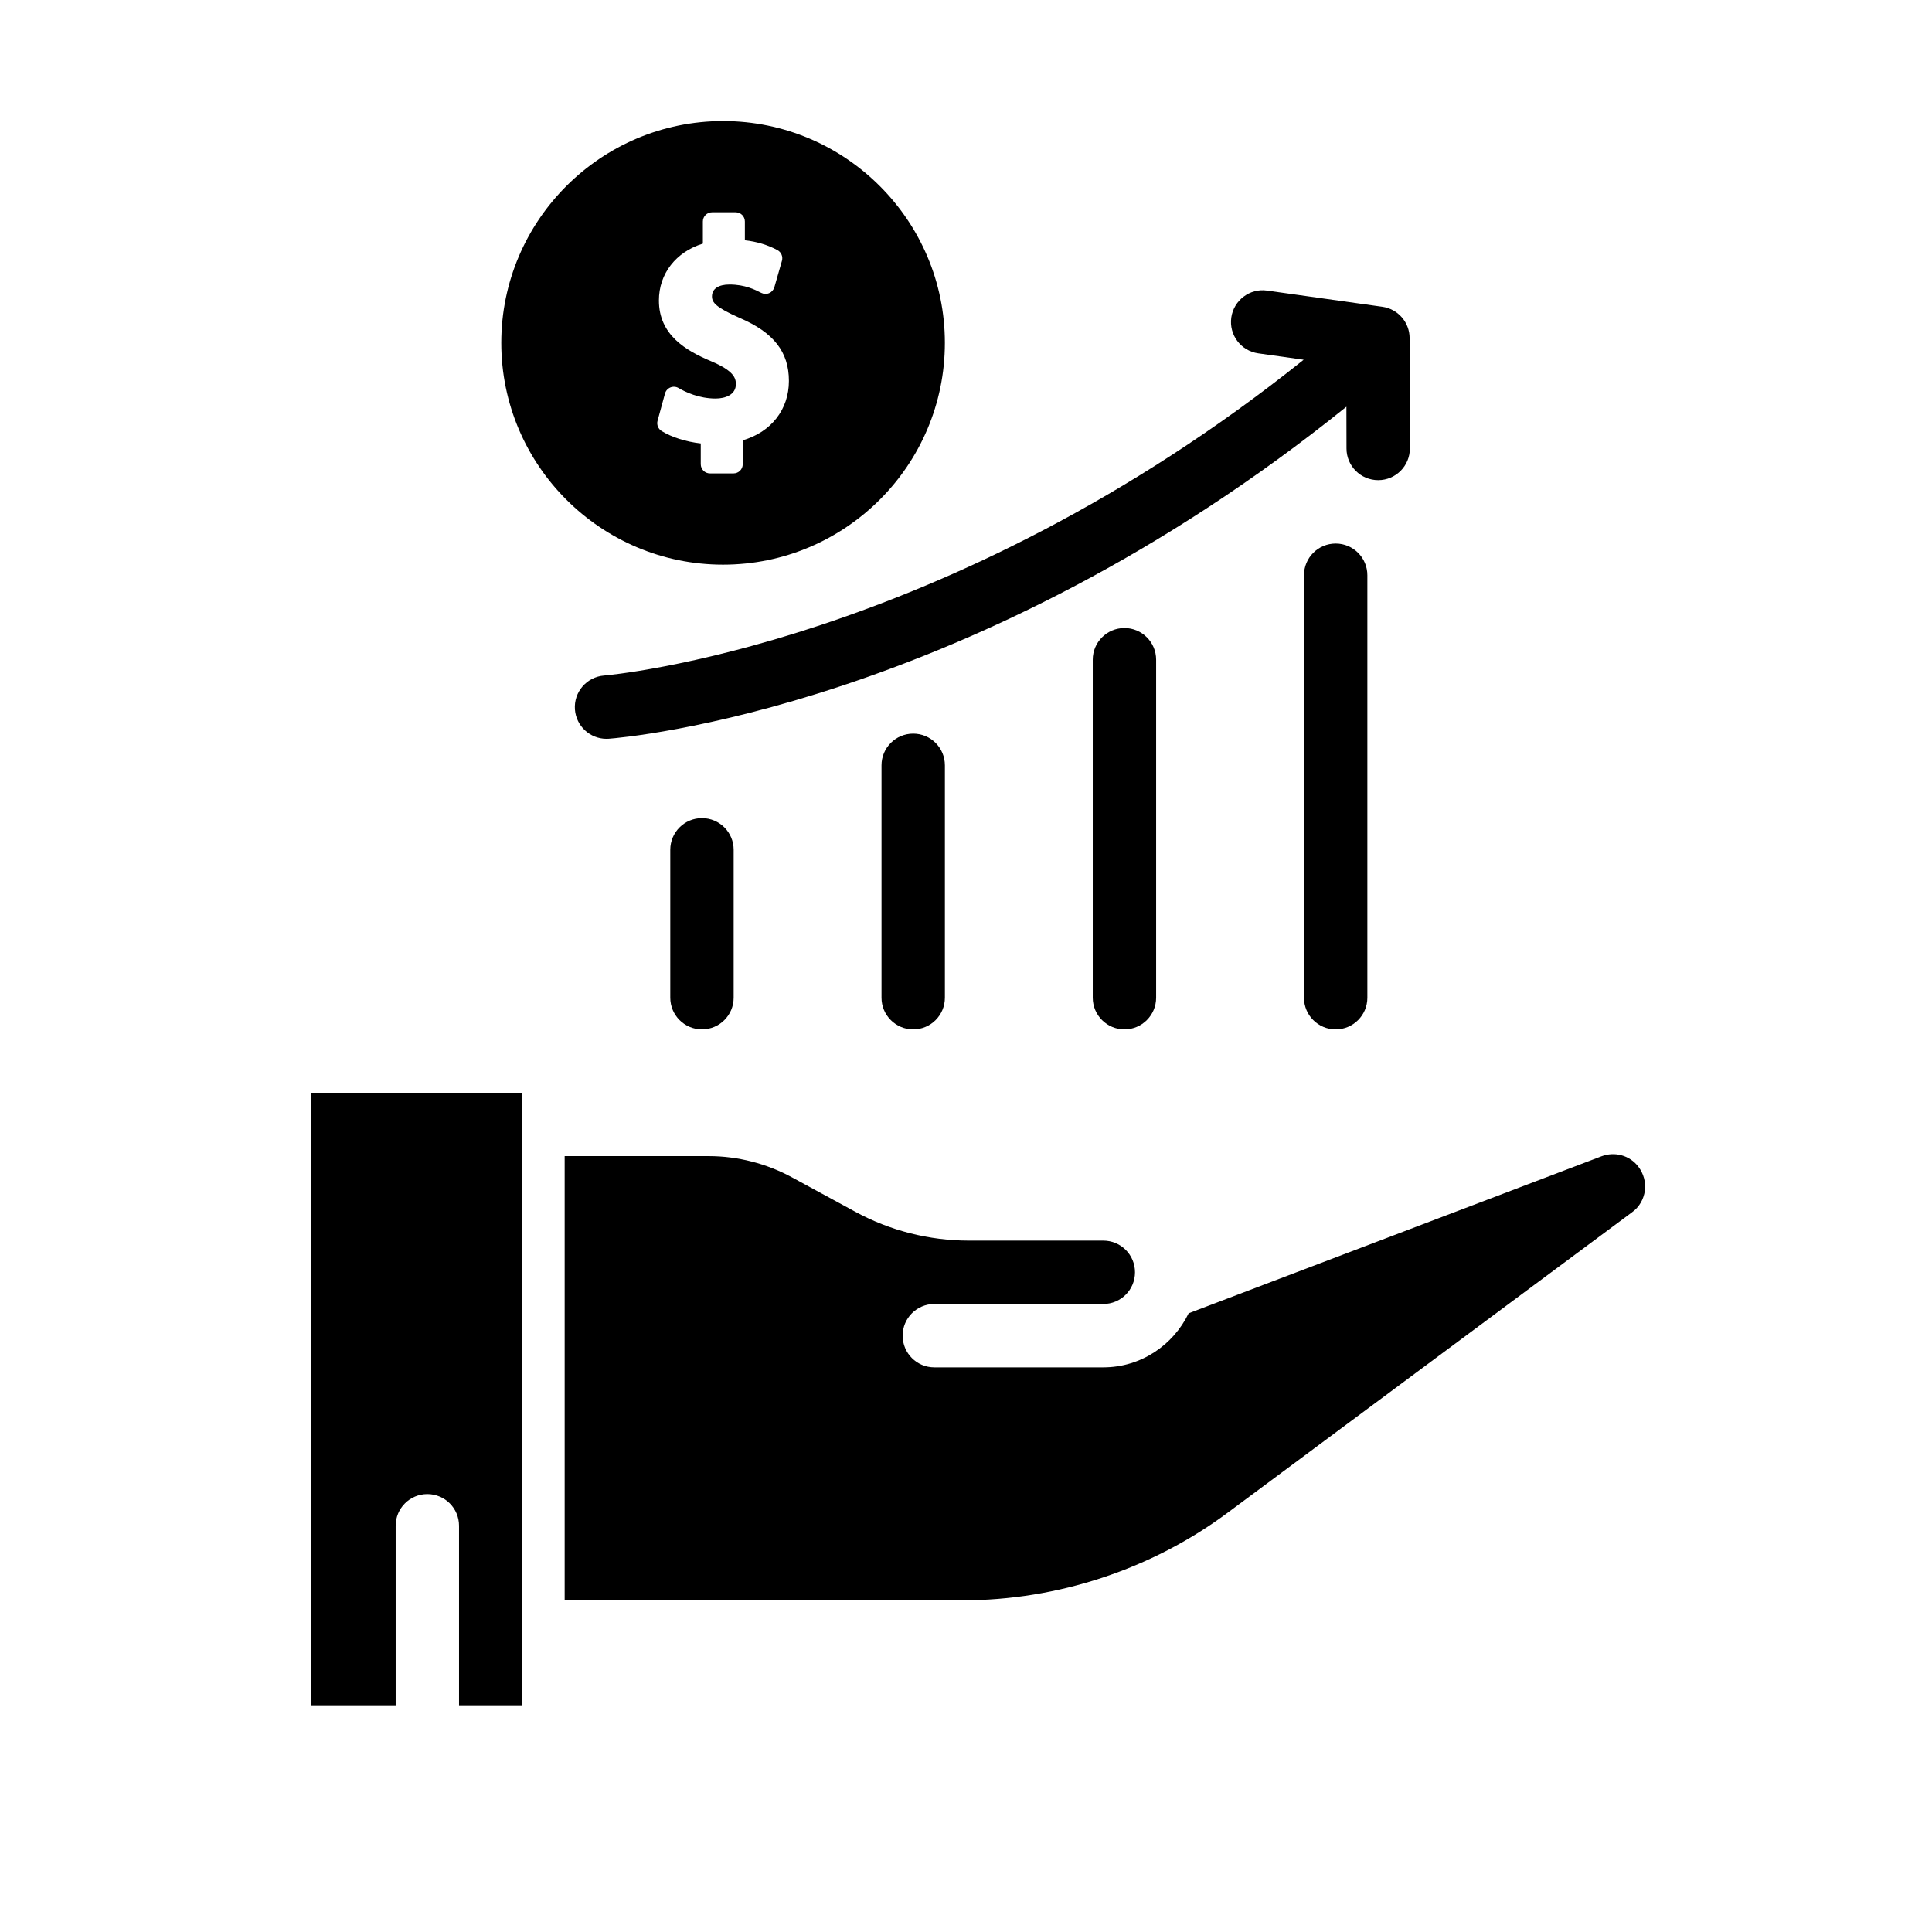
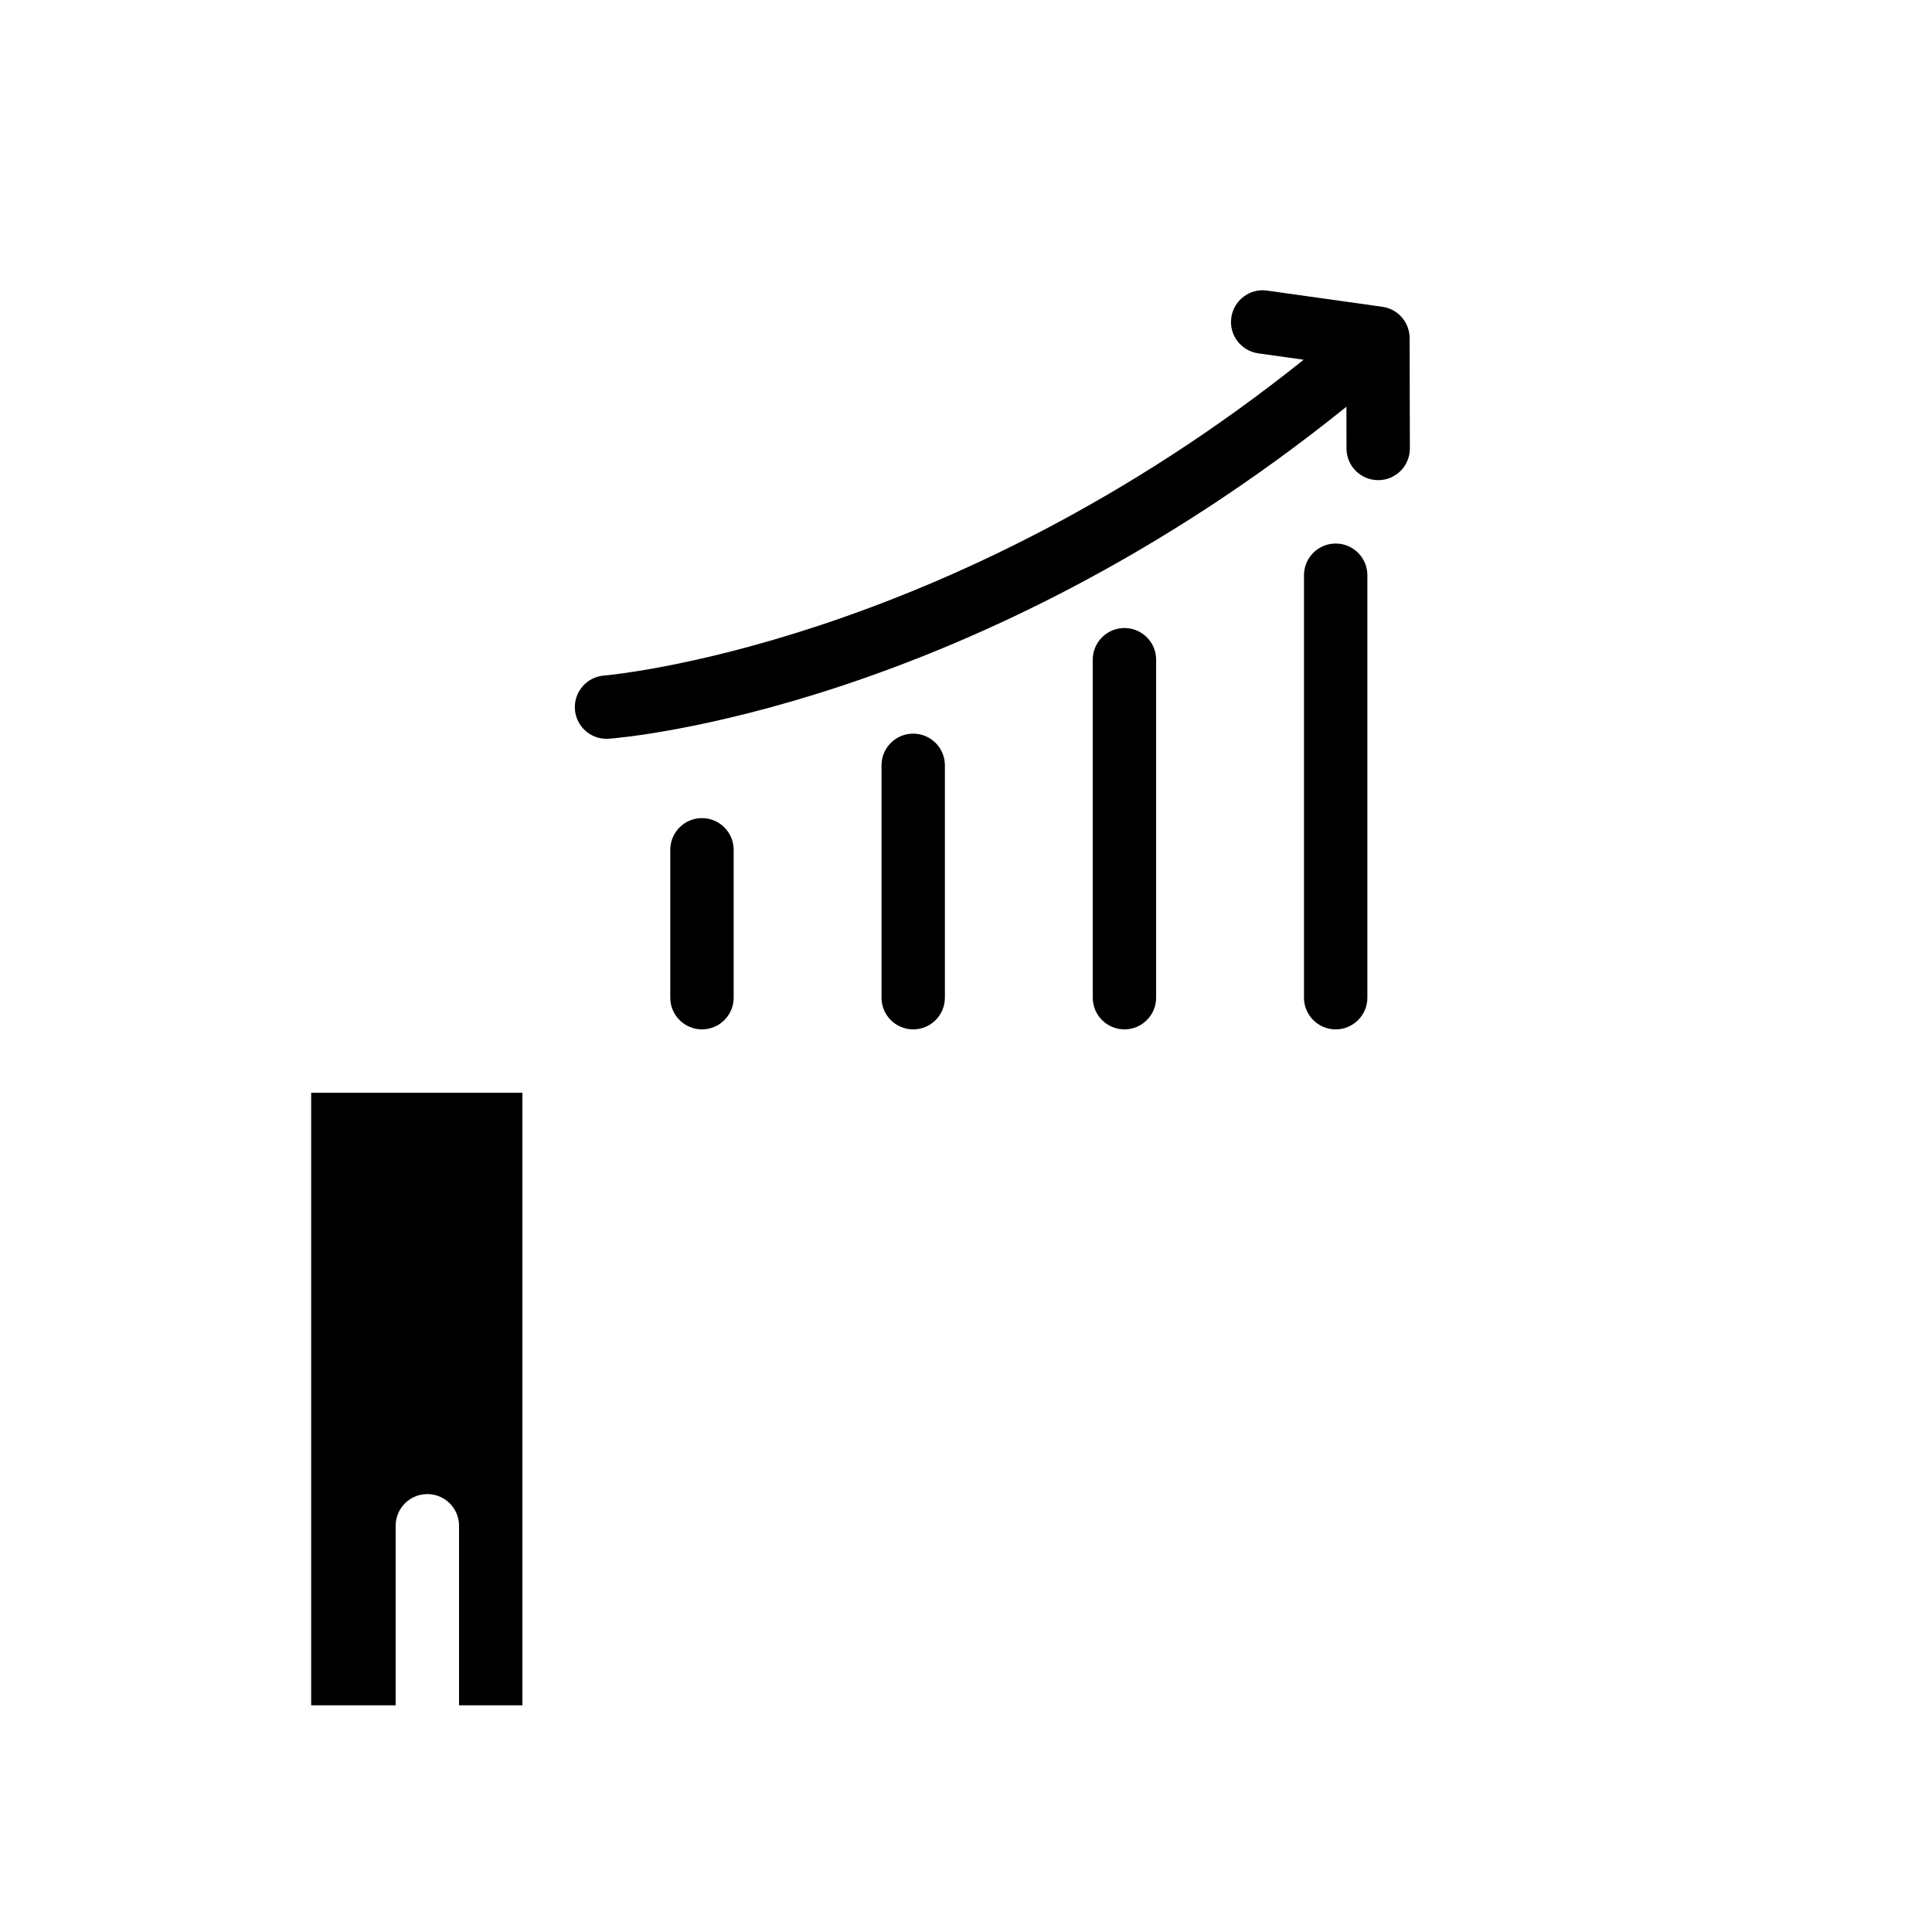
<svg xmlns="http://www.w3.org/2000/svg" fill="#000000" width="800px" height="800px" version="1.1" viewBox="144 144 512 512">
  <g>
-     <path d="m579.91 459.56c-0.336 2.297-1.512 4.367-3.414 5.711l-107.14 79.602c-20.152 15.004-45.117 23.23-70.254 23.23h-105.46v-117.72h38.176c7.668 0 15.34 1.961 22.113 5.652l16.684 9.07c9.238 5.039 19.648 7.668 30.172 7.668h35.602c4.644 0 8.398 3.75 8.398 8.398 0 4.644-3.75 8.398-8.398 8.398h-44.781c-4.644 0-8.398 3.75-8.398 8.398 0 4.644 3.75 8.398 8.398 8.398h44.781c9.965 0 18.527-5.879 22.617-14.332l109.38-41.594c3.527-1.344 7.5-0.281 9.797 2.742 1.395 1.848 2.012 4.086 1.73 6.379z" />
    <path d="m282.44 433.59v162.34h-16.793v-47.582c0-4.644-3.75-8.398-8.398-8.398-4.644 0-8.395 3.75-8.395 8.398v47.582h-22.391v-162.34z" />
    <path d="m321.63 369.21v39.184c0 4.641 3.758 8.398 8.398 8.398s8.398-3.758 8.398-8.398v-39.184c0-4.641-3.758-8.398-8.398-8.398-4.644 0-8.398 3.758-8.398 8.398z" />
    <path d="m377.61 346.82v61.578c0 4.641 3.758 8.398 8.398 8.398s8.398-3.758 8.398-8.398v-61.578c0-4.641-3.758-8.398-8.398-8.398s-8.398 3.758-8.398 8.398z" />
    <path d="m433.59 318.83v89.566c0 4.641 3.762 8.398 8.398 8.398s8.398-3.758 8.398-8.398v-89.566c0-4.641-3.762-8.398-8.398-8.398-4.637 0.004-8.398 3.758-8.398 8.398z" />
    <path d="m489.57 296.44v111.96c0 4.641 3.762 8.398 8.398 8.398 4.637 0 8.398-3.758 8.398-8.398v-111.96c0-4.641-3.762-8.398-8.398-8.398-4.637 0-8.398 3.758-8.398 8.398z" />
    <path d="m477.45 237.64 12.035 1.691c-94.777 75.879-184.46 83.621-185.39 83.695-4.617 0.352-8.082 4.383-7.734 9 0.336 4.41 4.008 7.766 8.363 7.766 0.207 0 0.418-0.004 0.629-0.023 4.043-0.301 96.285-8.062 195.46-87.98l0.023 11.078c0.012 4.637 3.766 8.379 8.398 8.379h0.016c4.637-0.004 8.391-3.777 8.379-8.414l-0.066-29.238c-0.012-4.18-3.09-7.719-7.234-8.297l-30.547-4.289c-4.547-0.668-8.832 2.559-9.477 7.148-0.648 4.598 2.559 8.84 7.148 9.484z" />
-     <path d="m335.62 176.08c-32.41 0-58.777 26.367-58.777 58.777 0 32.414 26.367 58.781 58.777 58.781 32.414 0 58.781-26.367 58.781-58.781 0-32.41-26.367-58.777-58.781-58.777zm5.215 84.609v6.324c0 1.355-1.09 2.445-2.445 2.445h-6.238c-1.355 0-2.445-1.09-2.445-2.445v-5.492c-3.875-0.441-7.691-1.633-10.371-3.293-0.922-0.57-1.359-1.68-1.074-2.727l1.965-7.199c0.203-0.734 0.734-1.332 1.438-1.625 0.707-0.285 1.504-0.23 2.168 0.164 1.762 1.035 5.379 2.777 9.801 2.777 2.598 0 5.379-1.004 5.379-3.805 0-1.59-0.5-3.5-6.473-6.047-6.875-2.879-13.922-7.047-13.922-16.141 0-7.109 4.508-12.848 11.648-15.07v-5.852c0-1.355 1.09-2.445 2.445-2.445h6.242c1.355 0 2.445 1.09 2.445 2.445v4.973c3.168 0.352 6.062 1.227 8.633 2.609 1.012 0.547 1.504 1.723 1.191 2.828l-2.004 6.996c-0.203 0.699-0.707 1.281-1.379 1.574s-1.445 0.262-2.094-0.066c-1.613-0.828-4.309-2.215-8.426-2.215-2.945 0-4.637 1.152-4.637 3.156 0 1.652 1.098 2.926 7.328 5.691 9.023 3.856 13.059 9.012 13.059 16.699 0.008 7.582-4.734 13.574-12.234 15.738z" />
  </g>
</svg>